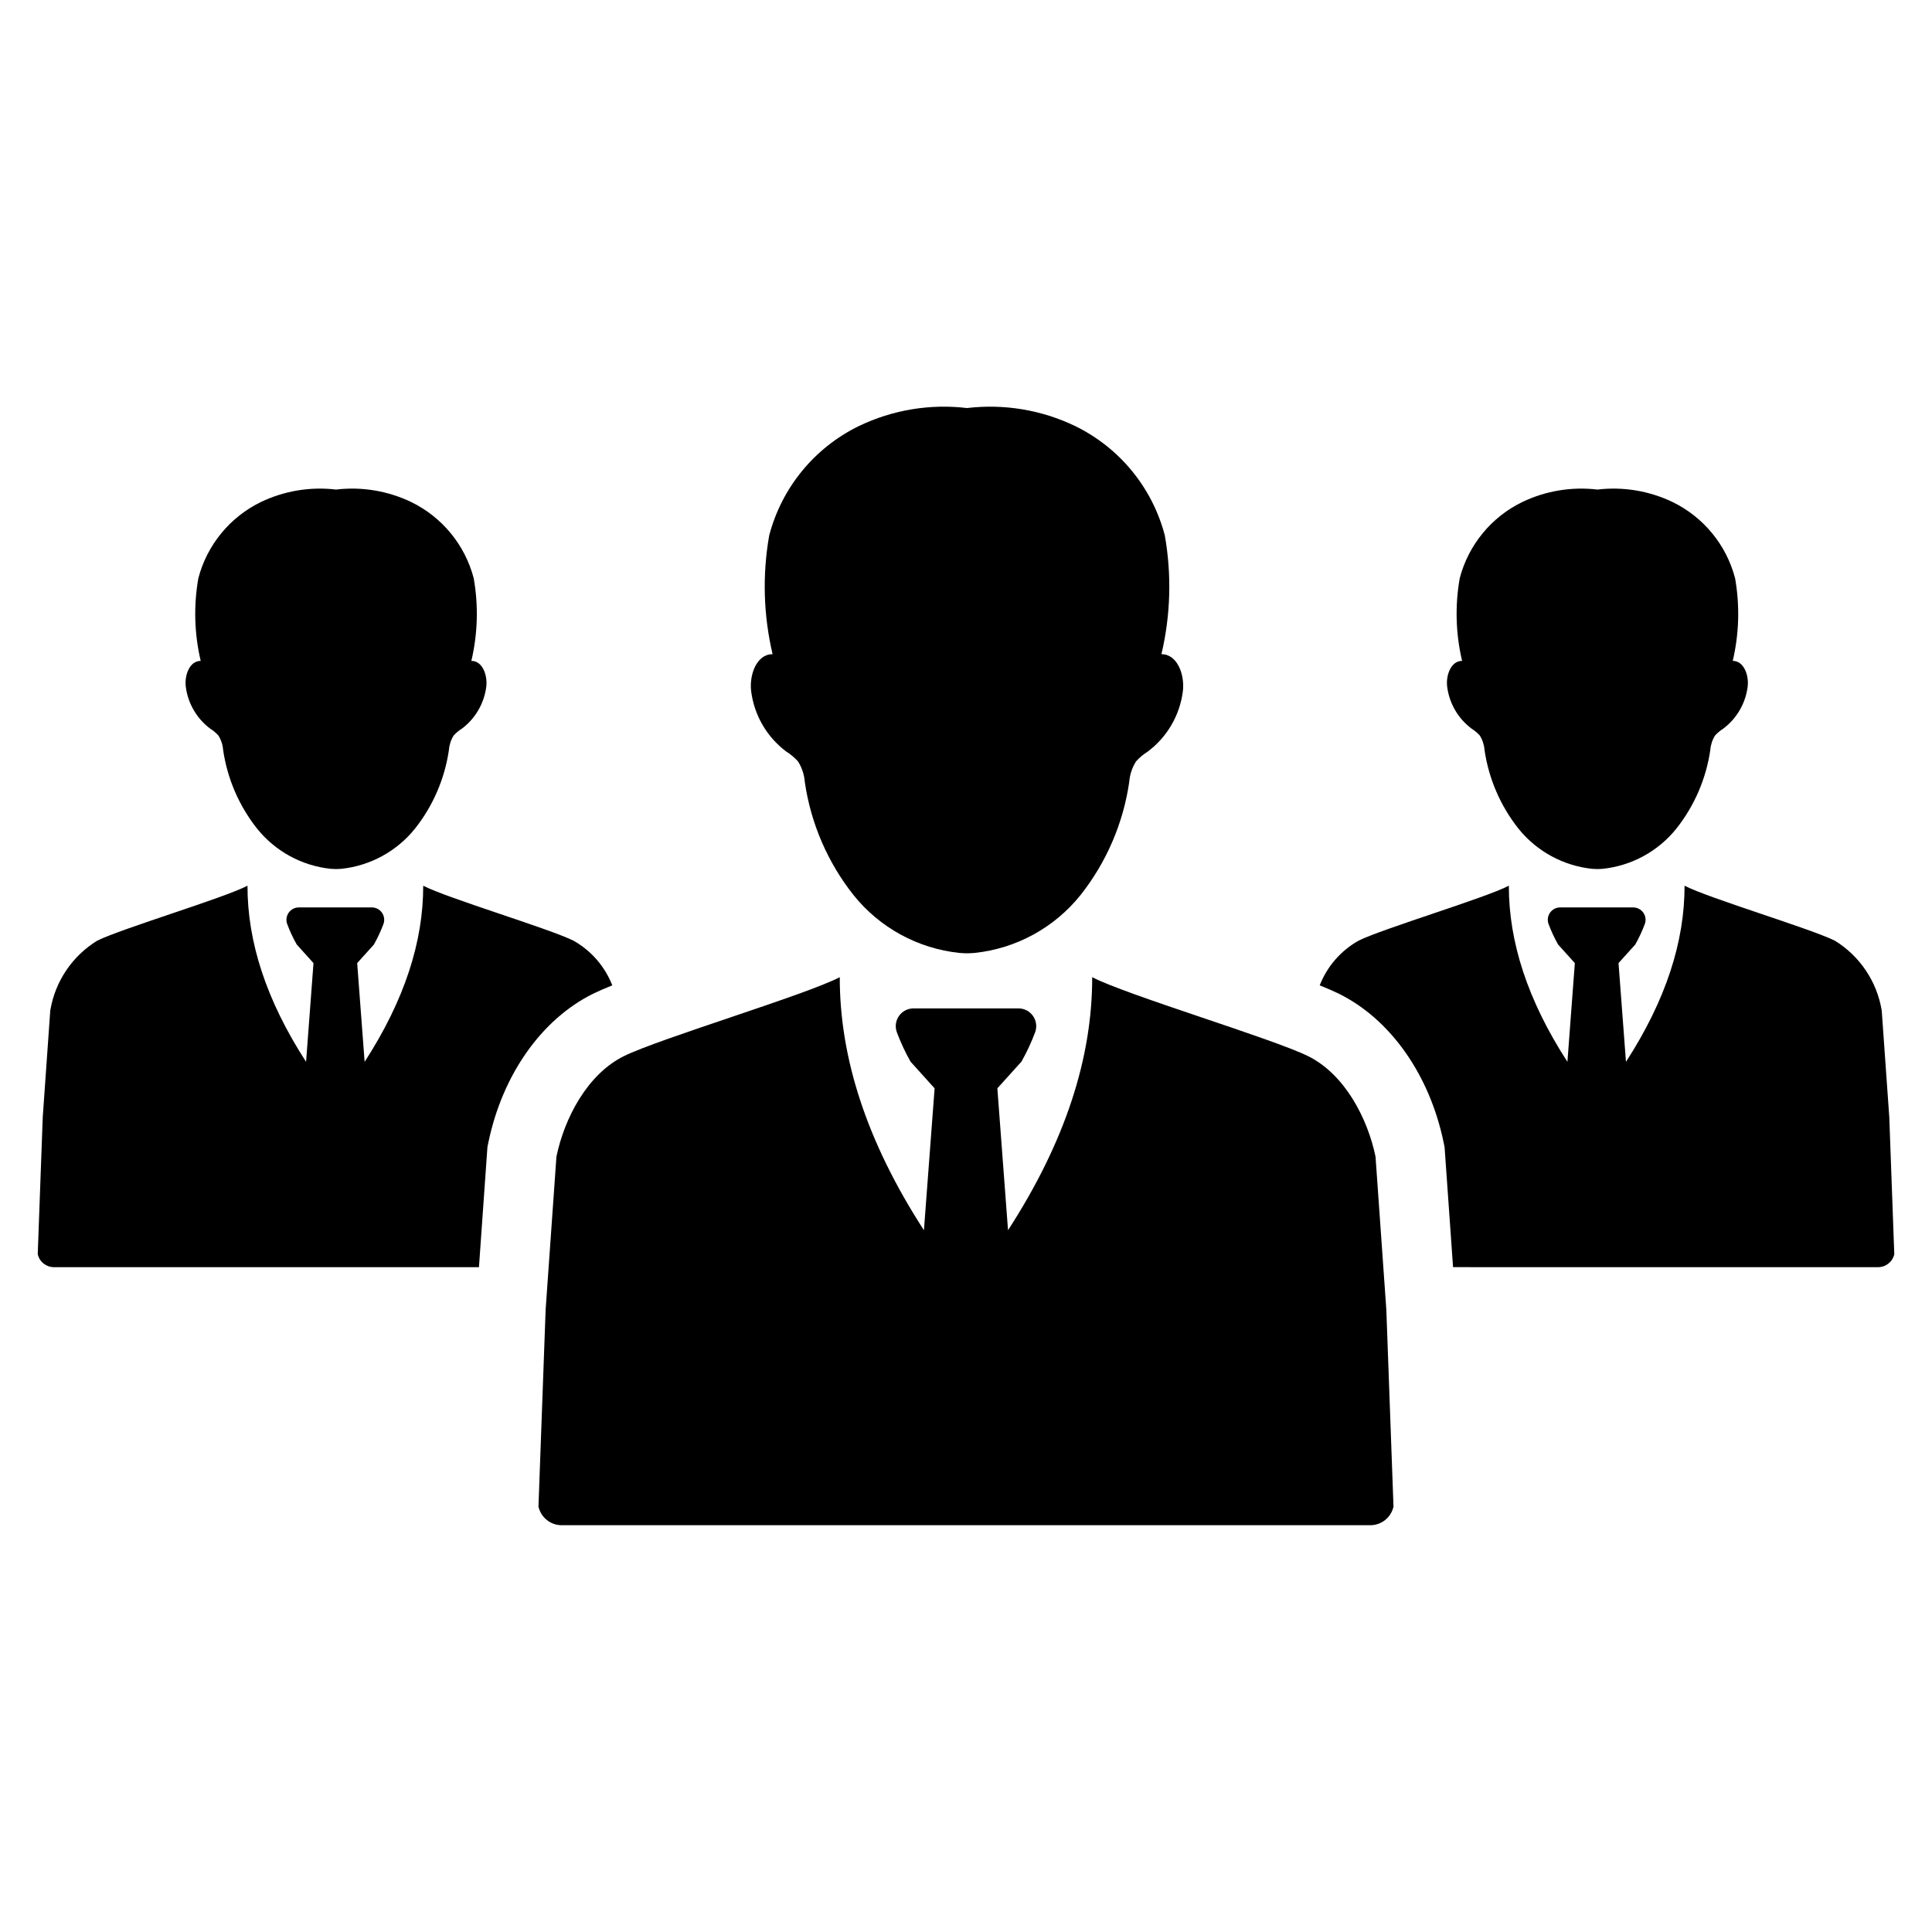
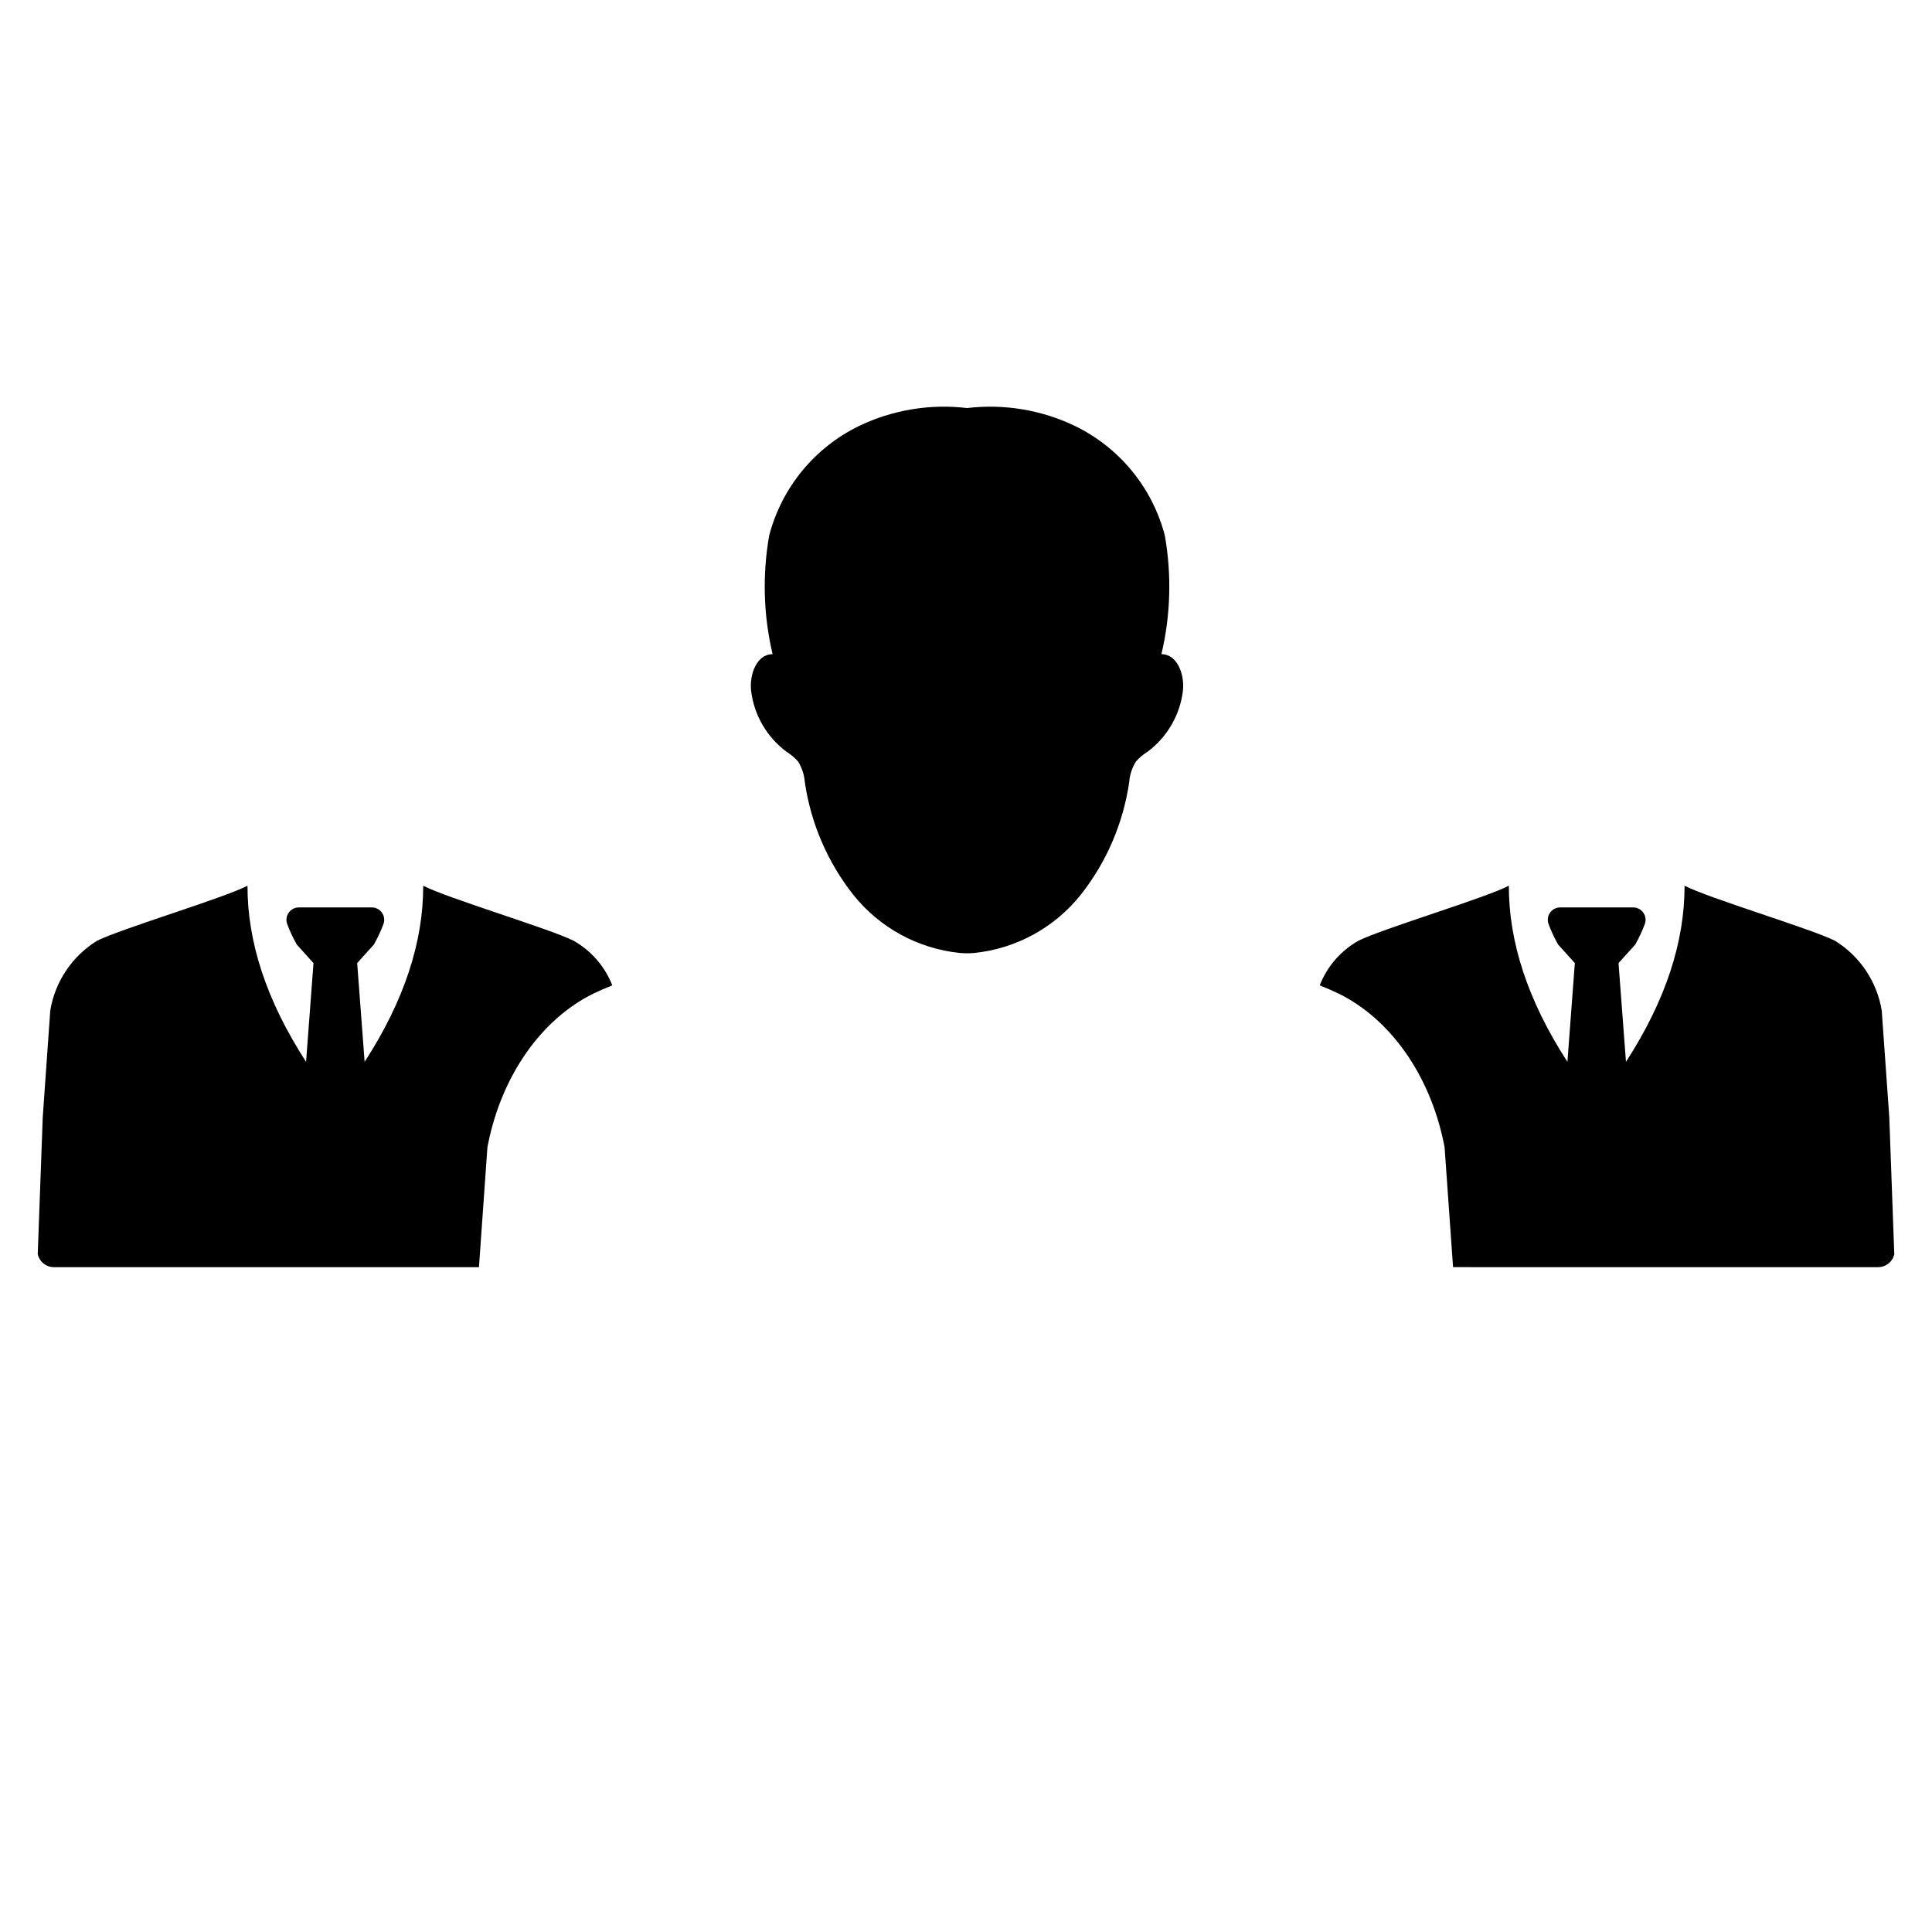
<svg xmlns="http://www.w3.org/2000/svg" fill="#000000" width="800px" height="800px" version="1.1" viewBox="144 144 512 512">
  <g>
-     <path d="m508.53 450.52c-2.117-10.234-8.215-21.867-17.891-26.641-9.43-4.656-48.203-16.219-57.195-20.918 0.027 21.312-7.09 43.559-22.305 67.062l-2.828-37.602 6.375-7.07h0.004c1.426-2.516 2.644-5.141 3.652-7.848 0.508-1.441 0.285-3.035-0.598-4.281-0.883-1.246-2.312-1.988-3.84-1.988h-27.812c-1.527 0-2.957 0.742-3.84 1.988-0.883 1.246-1.105 2.84-0.598 4.281 1.008 2.707 2.227 5.332 3.652 7.848l6.375 7.07-2.828 37.602c-15.215-23.504-22.332-45.75-22.305-67.062-8.992 4.699-47.762 16.262-57.195 20.918-9.676 4.773-15.773 16.406-17.891 26.641l-2.863 40.574-1.898 52.16 0.004 0.043 0.004-0.004c0.66 2.887 3.238 4.93 6.199 4.906h214.18c2.961 0.023 5.539-2.016 6.199-4.906l0.004-0.043-1.898-52.16z" />
    <path d="m352.38 343.18c1.152 0.719 2.199 1.594 3.106 2.606 1.035 1.648 1.652 3.523 1.797 5.465 1.59 10.93 6.031 21.25 12.883 29.918 6.945 8.684 17.078 14.219 28.137 15.371 0.656 0.059 1.312 0.074 1.969 0.094 0.652-0.016 1.309-0.035 1.965-0.094 11.059-1.152 21.191-6.688 28.141-15.371 6.848-8.668 11.289-18.988 12.879-29.918 0.145-1.941 0.762-3.816 1.797-5.465 0.91-1.012 1.953-1.887 3.109-2.606 5.16-3.863 8.527-9.66 9.32-16.062 0.504-4.231-1.422-9.773-5.691-9.754 2.438-10.32 2.742-21.027 0.898-31.473-3.32-12.676-12.012-23.266-23.793-28.996-8.895-4.273-18.824-5.922-28.625-4.758-9.801-1.168-19.73 0.484-28.629 4.758-11.781 5.731-20.473 16.32-23.793 28.996-1.844 10.445-1.535 21.152 0.898 31.473-4.269-0.02-6.199 5.523-5.691 9.754 0.793 6.402 4.16 12.203 9.324 16.062z" />
    <path d="m301.2 407.34c1.383-0.68 3.062-1.418 5.062-2.211-1.965-5.019-5.602-9.207-10.297-11.848-6.57-3.246-33.559-11.289-39.809-14.559 0.016 14.828-4.941 30.312-15.527 46.676l-1.973-26.168 4.441-4.926h-0.004c0.988-1.754 1.836-3.578 2.539-5.465 0.352-1 0.195-2.113-0.418-2.981-0.613-0.863-1.609-1.379-2.672-1.379h-19.359c-1.062 0-2.055 0.516-2.668 1.383-0.617 0.867-0.77 1.977-0.422 2.977 0.703 1.887 1.551 3.711 2.543 5.465l4.441 4.926-1.965 26.168c-10.594-16.363-15.543-31.848-15.527-46.676-6.258 3.269-33.246 11.316-39.809 14.559h-0.004c-6.644 4.078-11.191 10.844-12.453 18.539l-1.992 28.242-1.328 36.305 0.008 0.031h0.004c0.457 2.012 2.254 3.434 4.316 3.418h112.6l2.246-31.828 0.246-1.203c3.711-17.945 14.098-32.688 27.781-39.445z" />
-     <path d="m199.72 337.11c0.801 0.5 1.527 1.109 2.16 1.812 0.723 1.148 1.148 2.453 1.25 3.805 1.105 7.609 4.199 14.793 8.969 20.828 4.832 6.039 11.887 9.895 19.586 10.695 0.457 0.039 0.914 0.055 1.371 0.062 0.457-0.012 0.91-0.023 1.367-0.062h-0.004c7.699-0.801 14.754-4.656 19.59-10.695 4.766-6.035 7.859-13.219 8.965-20.828 0.102-1.352 0.531-2.656 1.25-3.805 0.633-0.703 1.359-1.312 2.164-1.812 3.594-2.688 5.938-6.727 6.488-11.18 0.352-2.945-0.992-6.801-3.961-6.789 1.695-7.184 1.906-14.641 0.625-21.906-2.312-8.824-8.359-16.195-16.562-20.188-6.191-2.973-13.102-4.121-19.926-3.309-6.82-0.812-13.734 0.336-19.926 3.309-8.203 3.992-14.25 11.363-16.562 20.188-1.281 7.269-1.07 14.723 0.625 21.906-2.973-0.012-4.312 3.844-3.961 6.789 0.555 4.453 2.894 8.492 6.492 11.18z" />
    <path d="m644.68 440.06-2-28.242c-1.258-7.695-5.801-14.461-12.445-18.539-6.57-3.246-33.559-11.289-39.809-14.559 0.016 14.828-4.941 30.312-15.527 46.676l-1.973-26.168 4.441-4.926c0.988-1.754 1.836-3.578 2.539-5.465 0.352-1 0.195-2.113-0.418-2.977-0.613-0.867-1.609-1.383-2.672-1.383h-19.359c-1.062 0-2.055 0.516-2.672 1.383-0.613 0.867-0.77 1.977-0.418 2.977 0.703 1.887 1.551 3.711 2.539 5.465l4.441 4.926-1.965 26.168c-10.594-16.363-15.543-31.848-15.527-46.676-6.258 3.269-33.246 11.316-39.809 14.559-4.703 2.641-8.344 6.824-10.309 11.848 1.992 0.797 3.672 1.531 5.062 2.211 13.684 6.758 24.07 21.5 27.781 39.441l0.246 1.203 2.246 31.828 112.61 0.004c2.062 0.012 3.859-1.41 4.32-3.418v-0.031z" />
-     <path d="m534 337.11c0.801 0.5 1.527 1.109 2.16 1.812 0.719 1.148 1.148 2.453 1.25 3.805 1.105 7.609 4.199 14.793 8.965 20.828 4.836 6.039 11.891 9.895 19.586 10.695 0.457 0.039 0.914 0.055 1.371 0.062 0.457-0.012 0.91-0.023 1.367-0.062 7.699-0.801 14.754-4.656 19.586-10.695 4.769-6.035 7.863-13.219 8.969-20.828 0.102-1.352 0.531-2.656 1.25-3.805 0.633-0.703 1.359-1.312 2.164-1.812 3.594-2.688 5.938-6.727 6.488-11.18 0.352-2.945-0.992-6.801-3.961-6.789 1.695-7.184 1.906-14.641 0.625-21.906-2.312-8.824-8.359-16.195-16.562-20.188-6.191-2.973-13.102-4.121-19.926-3.309-6.82-0.812-13.734 0.336-19.926 3.309-8.203 3.992-14.25 11.363-16.562 20.188-1.281 7.266-1.07 14.723 0.625 21.906-2.973-0.012-4.312 3.844-3.961 6.789 0.551 4.453 2.894 8.492 6.492 11.18z" />
+     <path d="m534 337.11z" />
  </g>
</svg>